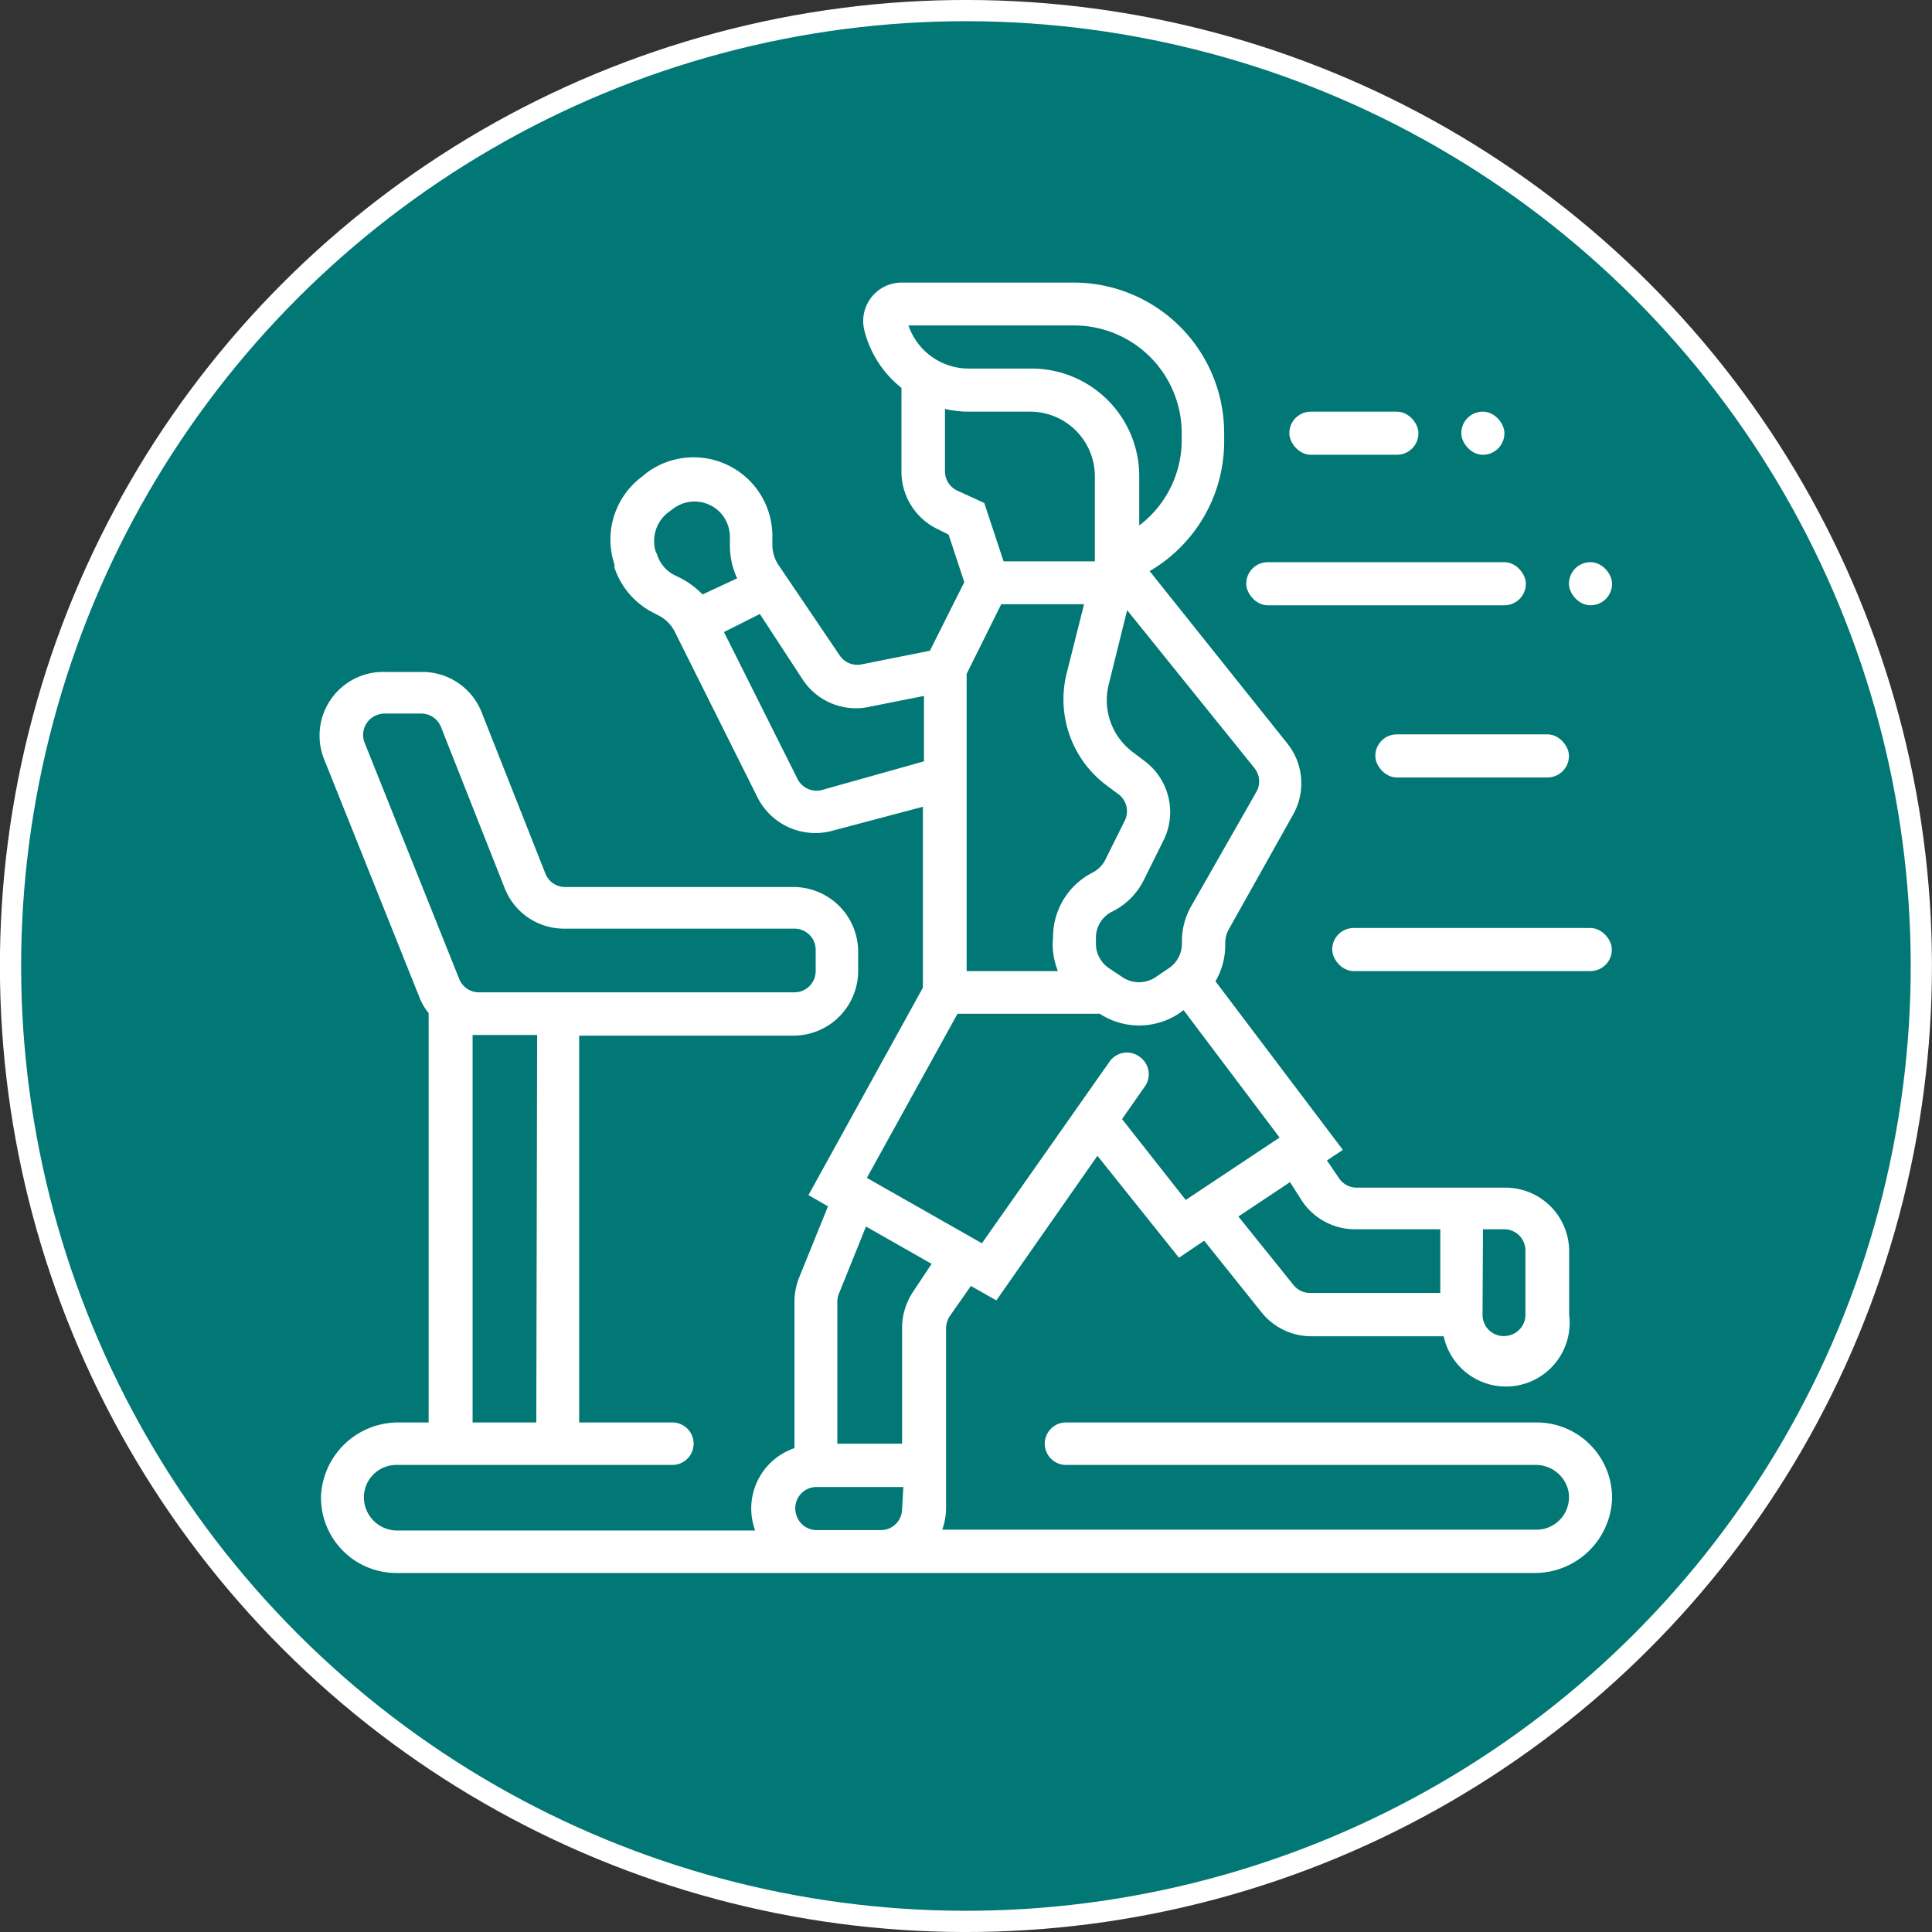
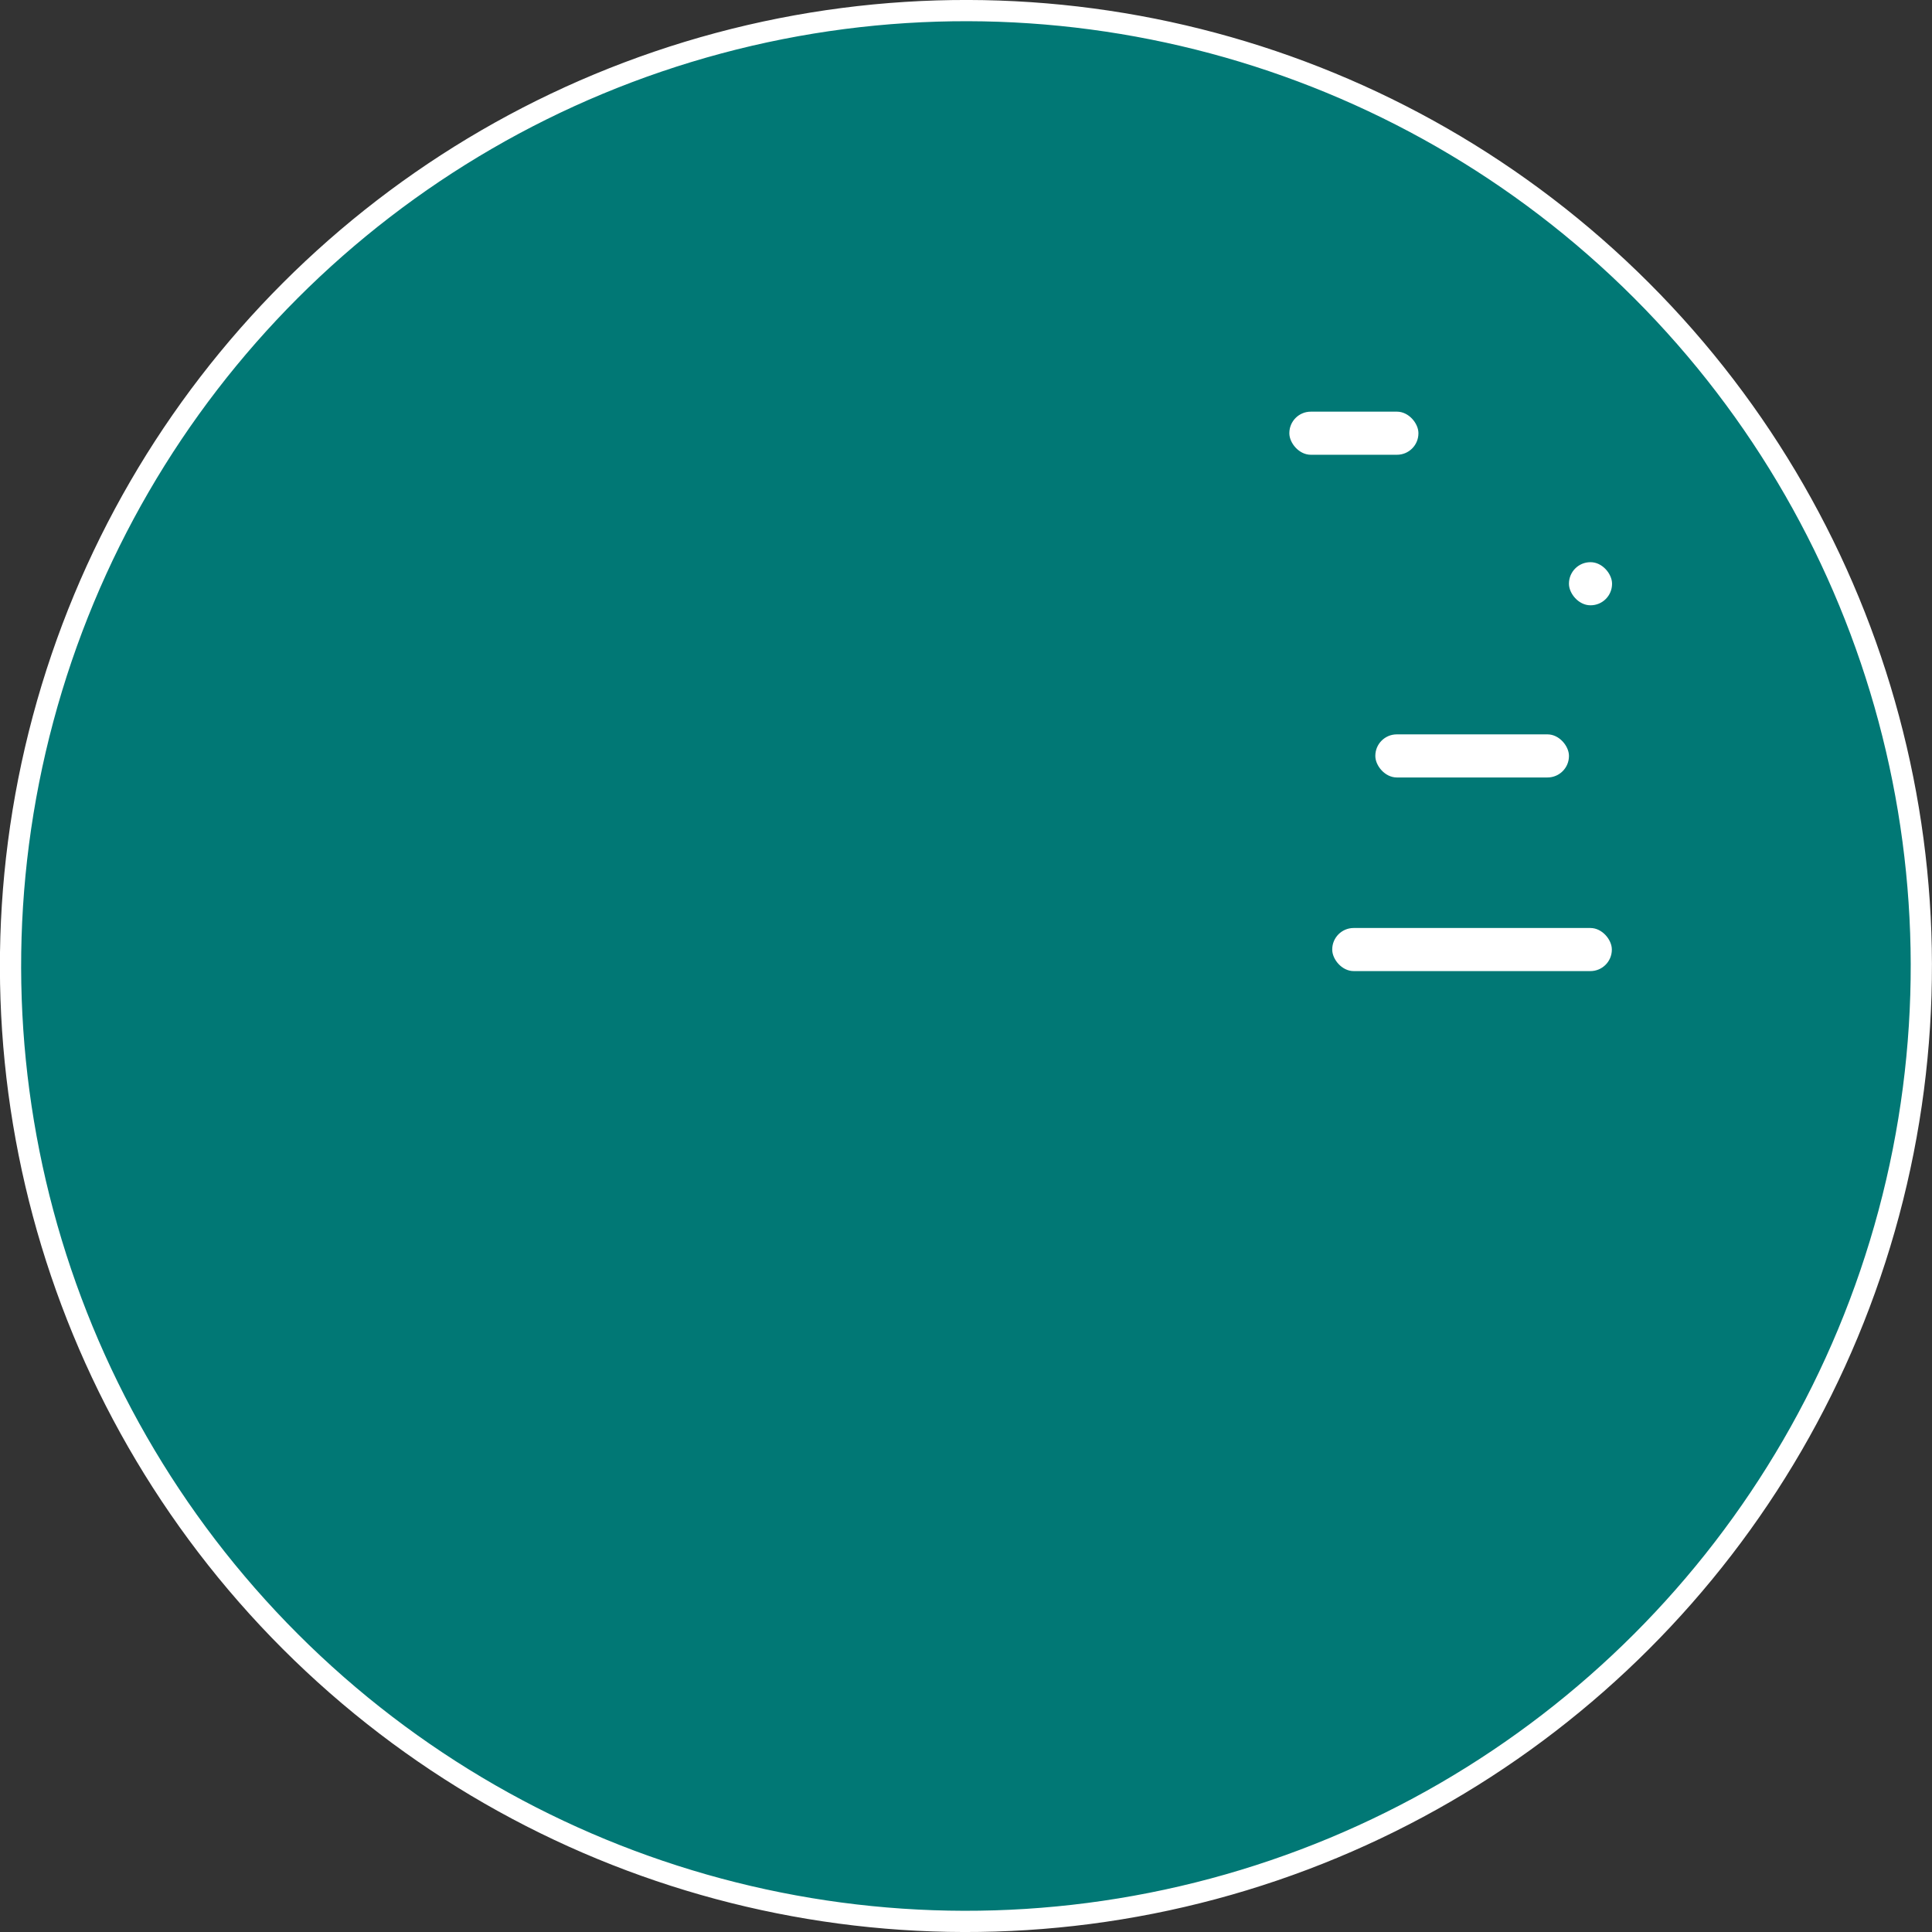
<svg xmlns="http://www.w3.org/2000/svg" viewBox="0 0 91 91">
  <rect x="0" y="0" width="91" height="91" fill="#333333" stroke="none" />
  <defs>
    <style>.a{fill:#017875;stroke:#fff;stroke-miterlimit:10;}.b{fill:#fff;}</style>
  </defs>
  <circle class="a" cx="45.5" cy="45.5" r="45" transform="translate(-18.85 45.5) rotate(-45)" />
-   <path class="b" d="M72.38,67H50.21a1,1,0,0,0-1,1h0a1,1,0,0,0,1,1H72.34a1.57,1.57,0,0,1,1.54,1.26,1.53,1.53,0,0,1-1.5,1.79h-28a3,3,0,0,0,.18-1V62.56a1.11,1.11,0,0,1,.17-.56l1-1.43,1.2.68,4.76-6.81,3.84,4.8,1.19-.8,2.69,3.36a3,3,0,0,0,2.37,1.14H68a3,3,0,0,0,5.91-1v-3a3,3,0,0,0-3-3h-7a1,1,0,0,1-.85-.46l-.56-.82.75-.5-6-7.94a3.35,3.35,0,0,0,.46-1.69v-.1a1.36,1.36,0,0,1,.18-.68l3-5.35a3,3,0,0,0-.27-3.4l-6.47-8.1a7.07,7.07,0,0,0,3.51-6.12V20.4a7.09,7.09,0,0,0-7.09-7.09H42.46a1.81,1.81,0,0,0-1.75,2.24h0a5,5,0,0,0,1.75,2.72v3.92a3,3,0,0,0,1.68,2.72l.54.27.74,2.24L43.8,30.65l-3.25.65a1,1,0,0,1-1-.43L36.66,26.6a1.72,1.72,0,0,1-.28-.93v-.4a3.71,3.71,0,0,0-5.92-3l-.22.18a3.7,3.7,0,0,0-1.3,4.13l0,.15a3.69,3.69,0,0,0,1.85,2.14l.23.12a1.73,1.73,0,0,1,.75.74l3.91,7.83a3.05,3.05,0,0,0,3.56,1.56L43.47,38v8.52l-5.39,9.77.92.53L37.63,60.2a3.14,3.14,0,0,0-.21,1.13v6.88a3,3,0,0,0-1.85,3.88H18.71a1.57,1.57,0,0,1-1.54-1.26A1.53,1.53,0,0,1,18.67,69h13a1,1,0,0,0,1-1h0a1,1,0,0,0-1-1H27.28V48.78H37.42a3.05,3.05,0,0,0,3-3v-1a3.05,3.05,0,0,0-3-3H26.63a1,1,0,0,1-.94-.63l-3-7.59a3,3,0,0,0-2.81-1.91H18.17a3,3,0,0,0-2.88,4.17l4.46,11.14a2.74,2.74,0,0,0,.44.76V67H18.75a3.64,3.64,0,0,0-3.63,3.46,3.55,3.55,0,0,0,3.55,3.63H72.31a3.64,3.64,0,0,0,3.62-3.46A3.55,3.55,0,0,0,72.38,67ZM69.85,57.9h1a1,1,0,0,1,1,1v3a1,1,0,0,1-.77,1,1,1,0,0,1-1.25-1ZM25.26,67h-3V48.75l.35,0h2.69ZM17.18,35a1,1,0,0,1,.57-1.32,1,1,0,0,1,.38-.07h1.71a1,1,0,0,1,.93.63l3,7.59a3,3,0,0,0,2.82,1.91H37.42a1,1,0,0,1,1,1v1a1,1,0,0,1-1,1H22.57a1,1,0,0,1-.94-.63ZM61.31,56.54a3,3,0,0,0,2.53,1.36h4v3H61.7a1,1,0,0,1-.78-.38l-2.59-3.22,2.43-1.62ZM59.08,36.17a1,1,0,0,1,.09,1.14l-3.05,5.35a3.33,3.33,0,0,0-.45,1.68v.12a1.39,1.39,0,0,1-.61,1.14l-.65.44a1.4,1.4,0,0,1-1.52,0l-.66-.44a1.39,1.39,0,0,1-.61-1.14v-.29a1.37,1.37,0,0,1,.76-1.23l0,0a3.28,3.28,0,0,0,1.49-1.48l.92-1.85a3,3,0,0,0-.9-3.78l-.54-.41a3.05,3.05,0,0,1-1.13-3.17l.87-3.51Zm-9.5,8.29a3.51,3.51,0,0,0,.25,1.28h-4.3v-14l1.63-3.28h3.9l-.81,3.22A5.06,5.06,0,0,0,52.13,37l.54.4a1,1,0,0,1,.3,1.27l-.92,1.85a1.36,1.36,0,0,1-.57.57h0a3.41,3.41,0,0,0-1.88,3.06ZM42.79,15.33h7.8a5.07,5.07,0,0,1,5.07,5.07v.29a5.05,5.05,0,0,1-2,4.06V22.43a5.07,5.07,0,0,0-5.06-5.07H45.65A3,3,0,0,1,42.79,15.33Zm2.28,7.77a1,1,0,0,1-.56-.91V19.26a4.86,4.86,0,0,0,1.14.13h2.92a3.05,3.05,0,0,1,3,3v3.93l0,.12H47.27l-.91-2.75ZM32,27.2l-.23-.11a1.64,1.64,0,0,1-.83-1L30.89,26a1.7,1.7,0,0,1,.59-1.87l.23-.17a1.67,1.67,0,0,1,2.34.33,1.71,1.71,0,0,1,.33,1v.4a3.68,3.68,0,0,0,.34,1.55L33.09,28A4,4,0,0,0,32,27.2Zm6.75,10a1,1,0,0,1-1.19-.52l-3.46-6.91,1.69-.85,2,3.06A3,3,0,0,0,41,33.28l2.52-.5v3.08Zm6.35,10.55h6.7a3.4,3.4,0,0,0,3.71,0l.24-.17,4.52,6-4.42,2.94-3-3.81,1.07-1.53a1,1,0,0,0-.25-1.41h0a1,1,0,0,0-1.42.25l-6,8.54-5.42-3.08ZM42.49,71.07a1,1,0,0,1-1,1h-3a1,1,0,0,1-1-.78,1,1,0,0,1,1-1.25h4.06Zm.5-10.2a3.07,3.07,0,0,0-.5,1.69V68H39.44v-6.7a1,1,0,0,1,.08-.38l1.27-3.15,3.09,1.76Z" />
-   <rect class="b" x="58.7" y="26.48" width="13.17" height="2.03" rx="1.01" />
  <rect class="b" x="73.9" y="26.48" width="2.03" height="2.03" rx="1.01" />
  <rect class="b" x="60.73" y="19.39" width="6.08" height="2.03" rx="1.01" />
-   <rect class="b" x="68.83" y="19.39" width="2.03" height="2.03" rx="1.01" />
  <rect class="b" x="64.78" y="34.59" width="9.12" height="2.03" rx="1.01" />
  <rect class="b" x="62.75" y="43.71" width="13.17" height="2.03" rx="1.01" />
</svg>